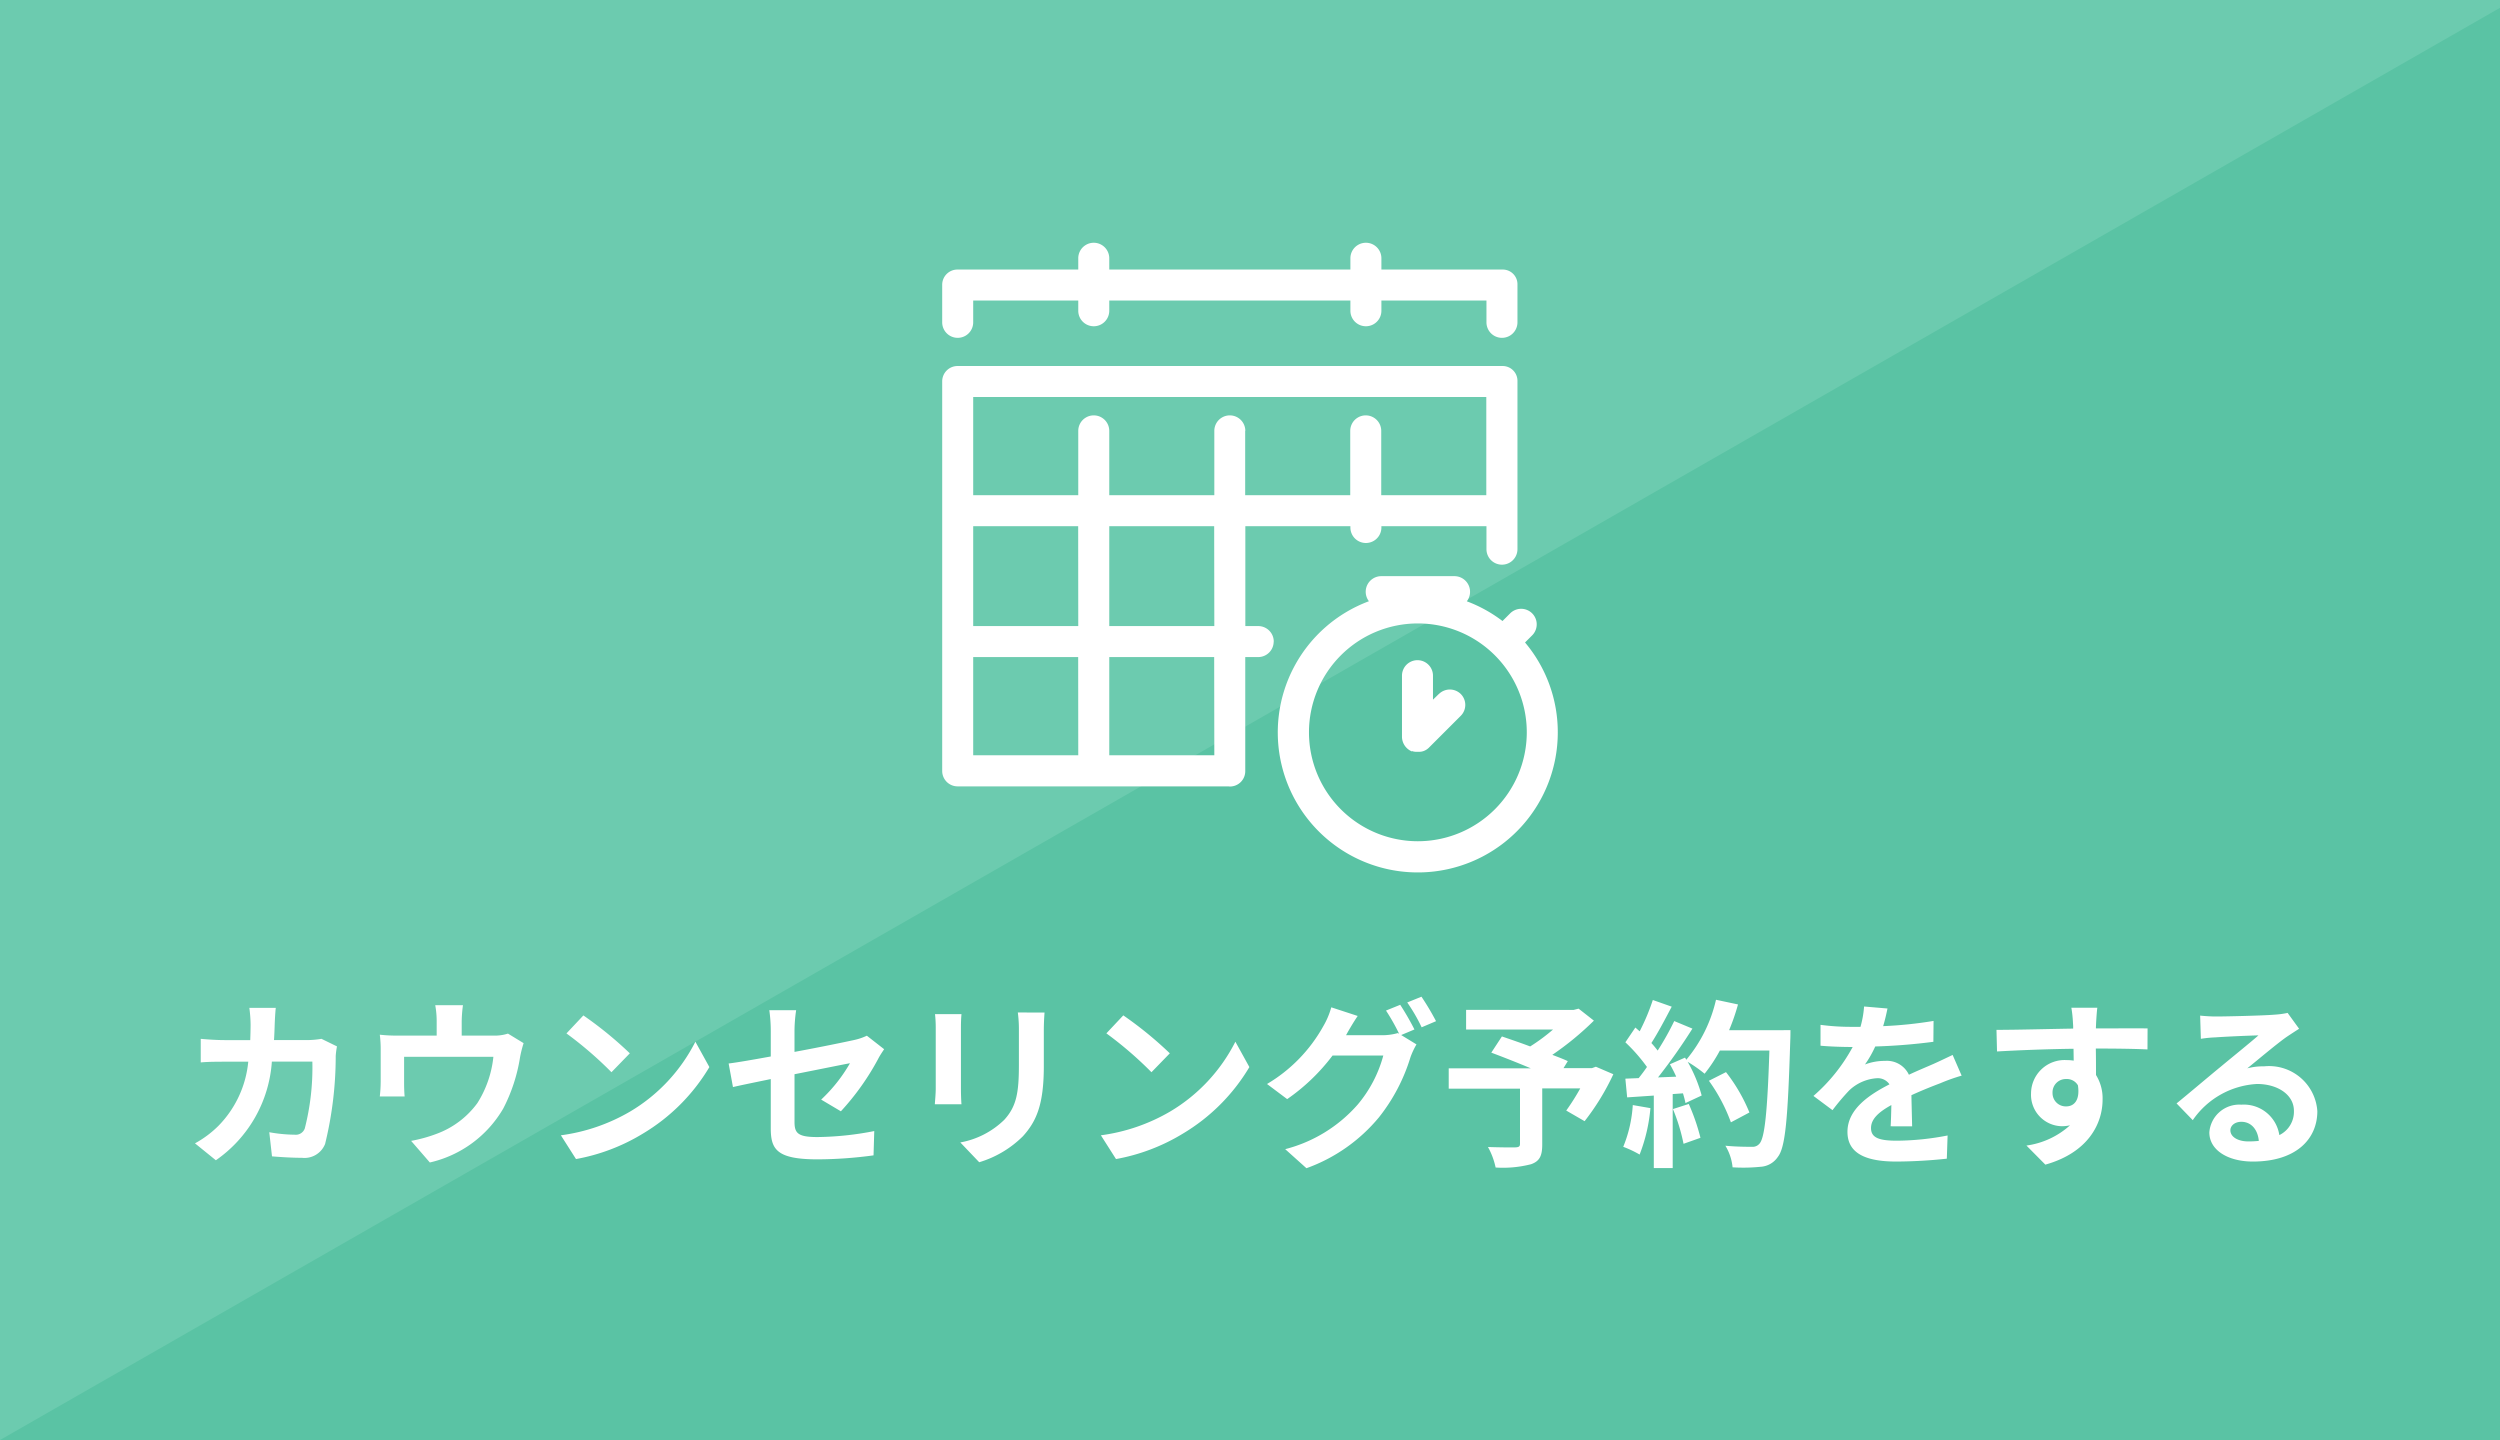
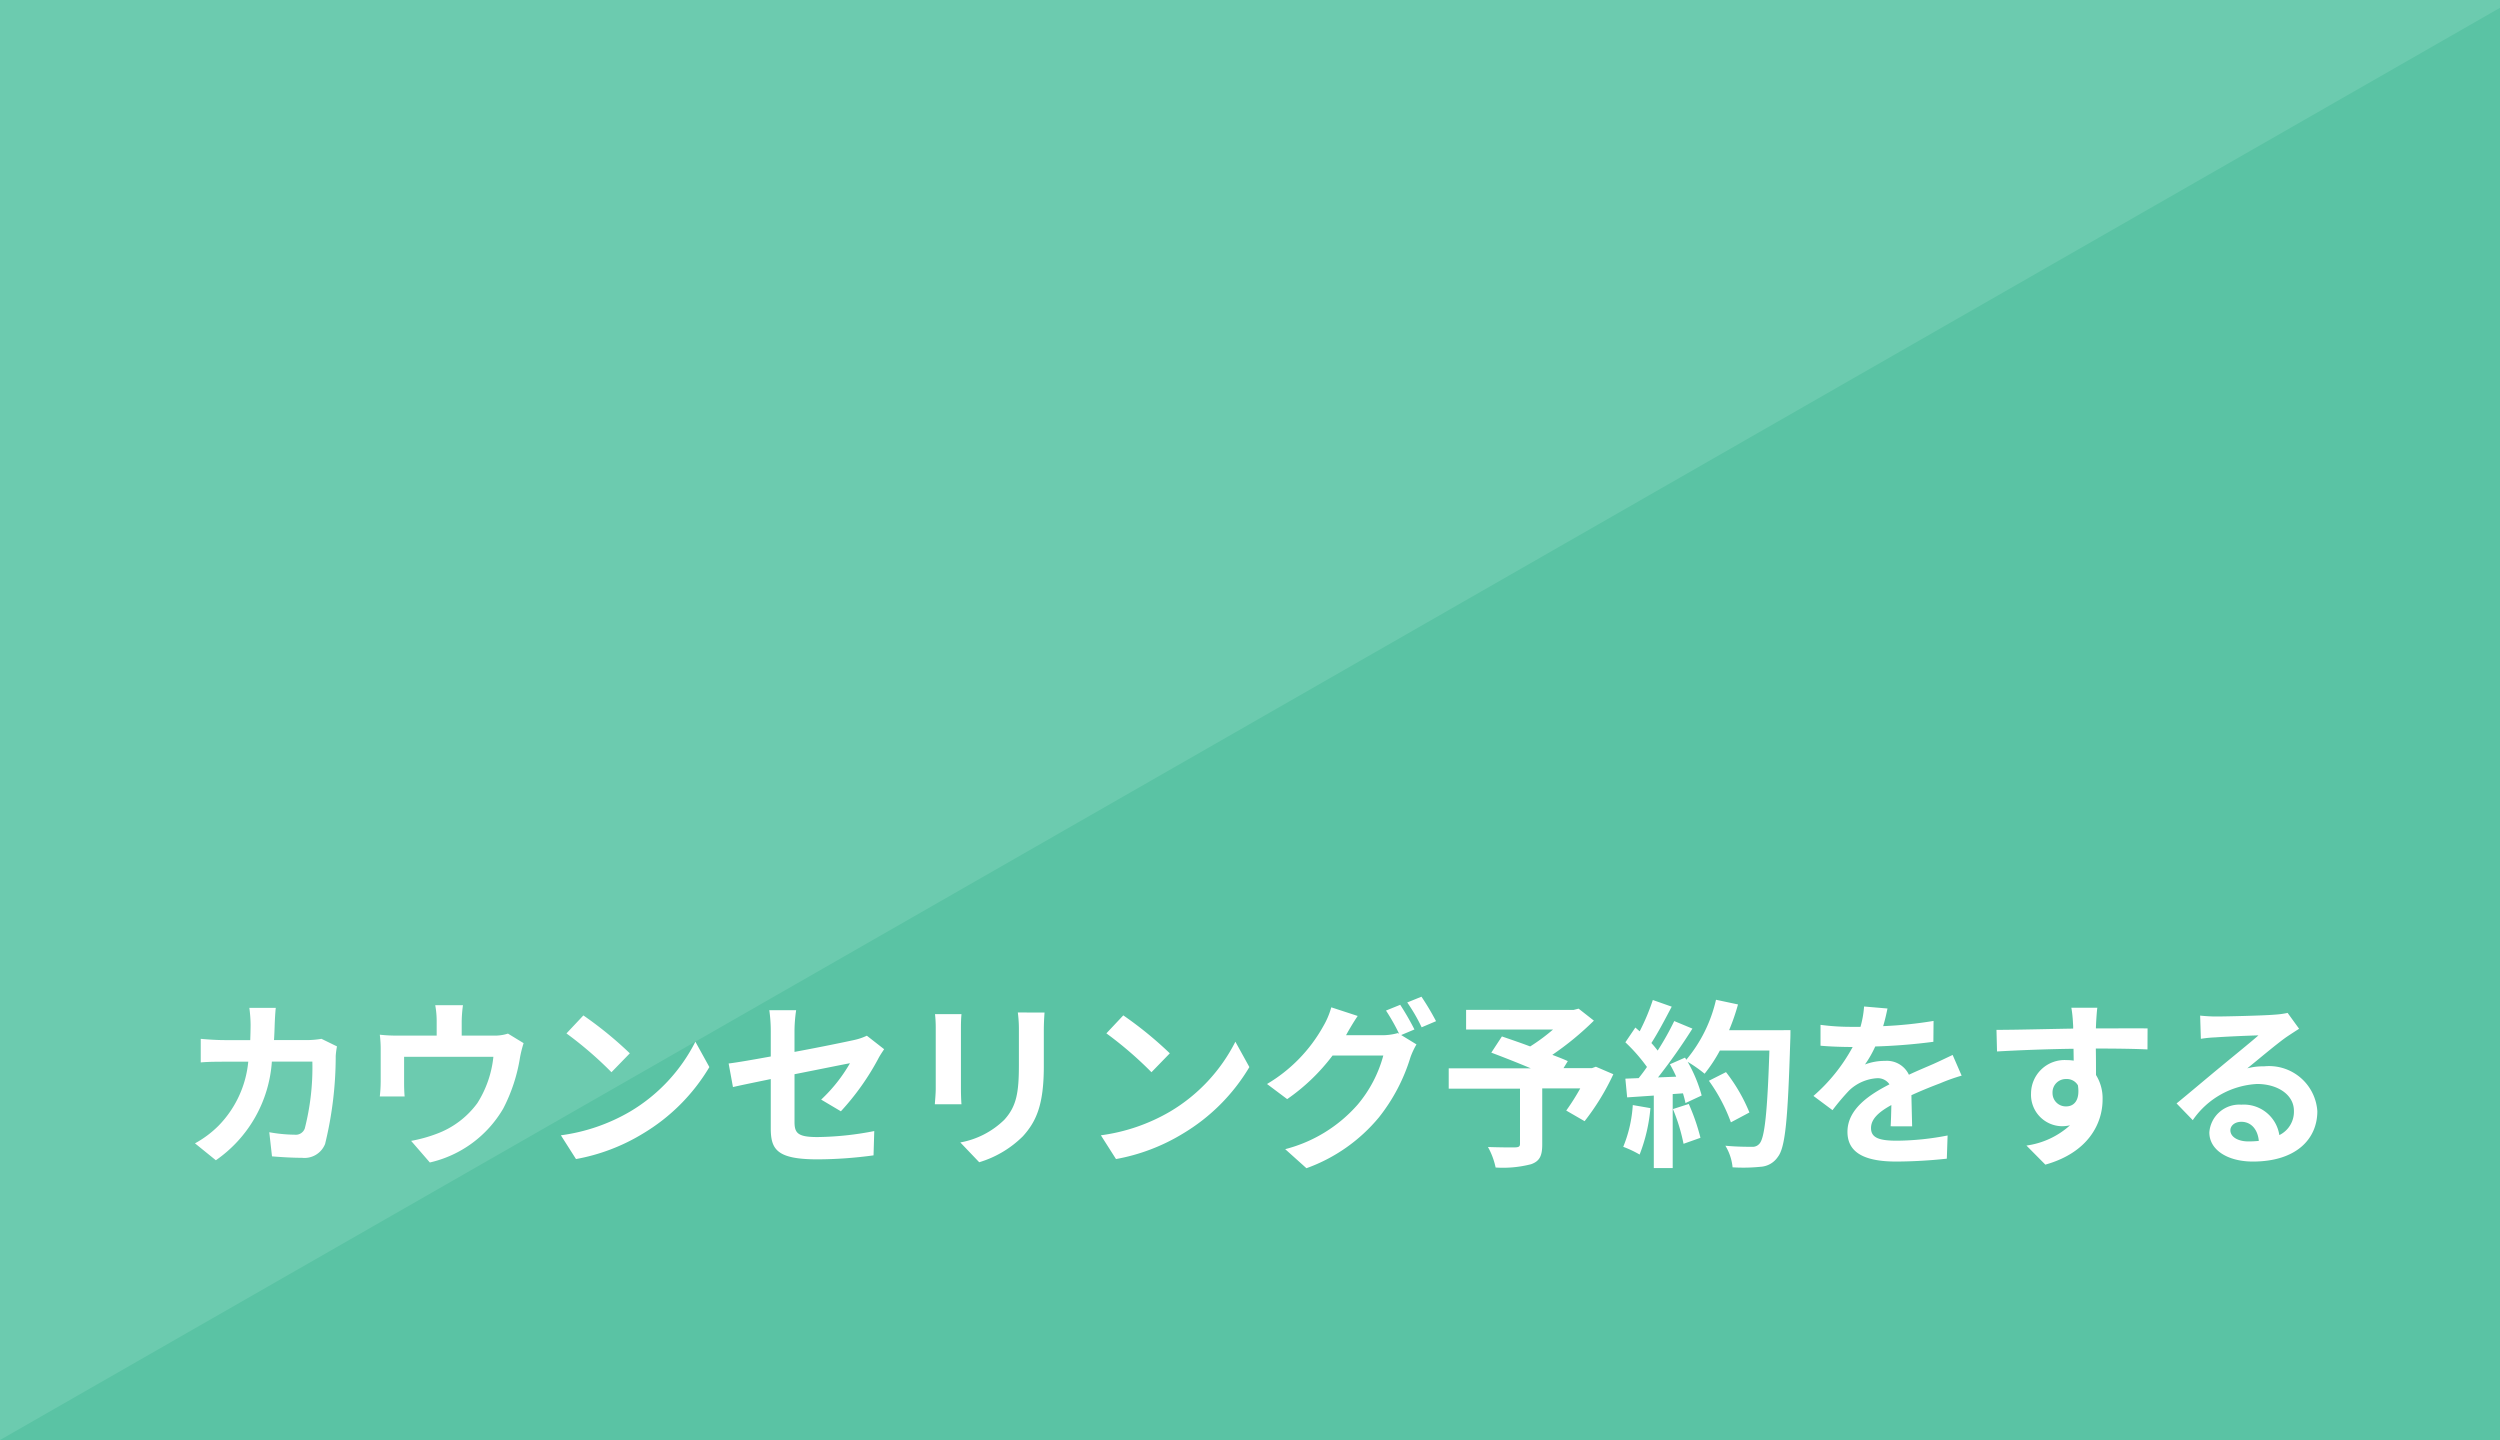
<svg xmlns="http://www.w3.org/2000/svg" width="125" height="72" viewBox="0 0 125 72">
  <g id="グループ_175" data-name="グループ 175" transform="translate(0 0.39)">
    <rect id="長方形_83" data-name="長方形 83" width="125" height="72" transform="translate(0 -0.39)" fill="#6ccbaf" />
    <path id="パス_90" data-name="パス 90" d="M125,0V71.611H0Z" fill="#5ac3a4" />
    <g id="グループ_174" data-name="グループ 174" transform="translate(8.5 2.748)">
      <path id="パス_95" data-name="パス 95" d="M-46.926-5.67a4.394,4.394,0,0,1-.684.063H-49.3c.018-.261.027-.531.036-.81.009-.216.027-.594.054-.8h-1.323a6.661,6.661,0,0,1,.063.828c0,.27-.009.531-.018.783h-1.287c-.342,0-.81-.027-1.188-.063v1.179c.387-.036.882-.036,1.188-.036h1.188a5.293,5.293,0,0,1-1.485,3.2,5.161,5.161,0,0,1-1.179.882l1.044.846a6.536,6.536,0,0,0,2.8-4.932h2.025a12.317,12.317,0,0,1-.378,3.339.479.479,0,0,1-.513.315A7.449,7.449,0,0,1-49.536-1L-49.4.207c.441.036.981.072,1.494.072a1.108,1.108,0,0,0,1.161-.693,18.521,18.521,0,0,0,.531-4.4,3.89,3.89,0,0,1,.063-.477Zm9.324-.261a2.19,2.19,0,0,1-.747.1h-1.566v-.693a6.542,6.542,0,0,1,.063-.828h-1.386a4.447,4.447,0,0,1,.072.828v.693h-1.926a7.557,7.557,0,0,1-.918-.045,5.747,5.747,0,0,1,.045.774v1.557a6.827,6.827,0,0,1-.045.756h1.242c-.018-.18-.027-.459-.027-.666V-4.77h4.464a5.343,5.343,0,0,1-.8,2.313A4.406,4.406,0,0,1-41.175-.918a7.33,7.33,0,0,1-1.269.351l.936,1.08a5.719,5.719,0,0,0,3.672-2.7A8.382,8.382,0,0,0-37-4.734a6.01,6.01,0,0,1,.18-.72Zm3.771-.909-.846.9A18.713,18.713,0,0,1-32.427-4l.918-.945A18.9,18.9,0,0,0-33.831-6.84ZM-34.956-.846-34.2.342A9.747,9.747,0,0,0-30.861-.927a9.57,9.57,0,0,0,3.33-3.33l-.7-1.269a8.534,8.534,0,0,1-3.276,3.5A9.276,9.276,0,0,1-34.956-.846Zm14-1.2a12.655,12.655,0,0,0,1.863-2.619c.081-.162.216-.36.3-.486l-.864-.675a2.937,2.937,0,0,1-.639.216c-.405.09-1.665.351-2.979.594V-6.075A7.408,7.408,0,0,1-23.193-7.1h-1.341a7.544,7.544,0,0,1,.072,1.026v1.287c-.891.162-1.683.3-2.106.351l.216,1.179c.378-.09,1.089-.234,1.89-.4V-1.2c0,1.062.3,1.557,2.349,1.557a21.155,21.155,0,0,0,2.79-.2l.036-1.215a15.463,15.463,0,0,1-2.844.3c-.981,0-1.143-.2-1.143-.756V-3.9c1.278-.252,2.493-.5,2.772-.549a7.818,7.818,0,0,1-1.44,1.818Zm4.707-4.86a6.121,6.121,0,0,1,.036.684v3.033c0,.27-.036.621-.045.792h1.332c-.018-.207-.027-.558-.027-.783V-6.219c0-.288.009-.486.027-.684Zm4.14-.081a6.349,6.349,0,0,1,.054.9v1.71c0,1.4-.117,2.079-.729,2.754a4.212,4.212,0,0,1-2.2,1.134l.945.99A5.228,5.228,0,0,0-11.853-.8c.666-.738,1.044-1.566,1.044-3.5V-6.084c0-.36.018-.648.036-.9Zm5.274.144-.846.9A18.713,18.713,0,0,1-5.427-4l.918-.945A18.9,18.9,0,0,0-6.831-6.84ZM-7.956-.846-7.2.342A9.747,9.747,0,0,0-3.861-.927a9.57,9.57,0,0,0,3.33-3.33l-.7-1.269a8.534,8.534,0,0,1-3.276,3.5A9.276,9.276,0,0,1-7.956-.846ZM7.722-6.138a13.178,13.178,0,0,0-.711-1.233L6.3-7.083a10.436,10.436,0,0,1,.657,1.161l-.063-.036a2.835,2.835,0,0,1-.783.108H4.3l.027-.045c.108-.2.342-.6.558-.918L3.564-7.245a3.935,3.935,0,0,1-.4.945A7.7,7.7,0,0,1,.351-3.411l1.008.756A9.881,9.881,0,0,0,3.627-4.833H6.165A6.367,6.367,0,0,1,4.887-2.385,7.2,7.2,0,0,1,1.26-.153L2.322.8A8.382,8.382,0,0,0,5.949-1.746,9.083,9.083,0,0,0,7.524-4.752a3.813,3.813,0,0,1,.3-.639l-.765-.468Zm-.36-1.35a8.565,8.565,0,0,1,.72,1.242l.72-.306a12.85,12.85,0,0,0-.729-1.224Zm9.432,3.213-.2.072H15.174l.216-.351c-.207-.1-.477-.2-.774-.315a14.838,14.838,0,0,0,2.079-1.71l-.765-.6-.243.063H10.305v.981h4.347a9.368,9.368,0,0,1-1.143.846c-.5-.189-1.008-.36-1.413-.5l-.531.81c.576.216,1.3.5,1.971.783h-4.1v1.017H13V-.423c0,.135-.054.171-.225.18s-.846,0-1.377-.018A3.645,3.645,0,0,1,11.781.765,5.623,5.623,0,0,0,13.554.6c.432-.153.558-.423.558-.99v-2.8h1.9a11.376,11.376,0,0,1-.7,1.107l.918.531A11.988,11.988,0,0,0,17.667-3.9Zm1.845,1.917A6.544,6.544,0,0,1,18.162-.27a5.29,5.29,0,0,1,.819.387,8.321,8.321,0,0,0,.54-2.322Zm2.007.2a9.16,9.16,0,0,1,.531,1.737l.846-.3a10.263,10.263,0,0,0-.585-1.692ZM23.454-6.1A10.322,10.322,0,0,0,23.9-7.389l-1.1-.234a7.166,7.166,0,0,1-1.485,3l-.063-.108-.756.333c.108.189.216.4.315.621l-.909.036a28.974,28.974,0,0,0,1.719-2.439l-.909-.378a14.072,14.072,0,0,1-.828,1.476c-.09-.117-.2-.252-.315-.378.324-.5.693-1.2,1.017-1.818l-.945-.333a10.791,10.791,0,0,1-.657,1.566l-.216-.189-.5.738a8.479,8.479,0,0,1,1.08,1.233c-.135.2-.279.387-.414.558l-.666.027.09.936,1.332-.09V.792h.945v-3.7l.513-.036a4.9,4.9,0,0,1,.126.486l.81-.378a7.168,7.168,0,0,0-.7-1.683,6.877,6.877,0,0,1,.846.594,7.415,7.415,0,0,0,.765-1.161H25.47c-.1,3.069-.234,4.383-.5,4.662a.444.444,0,0,1-.378.153c-.243,0-.756,0-1.323-.054a2.558,2.558,0,0,1,.36,1.08,8.591,8.591,0,0,0,1.4-.027,1.116,1.116,0,0,0,.864-.495c.378-.477.5-1.9.621-5.841.009-.135.009-.495.009-.495Zm1.017,4.113A8.465,8.465,0,0,0,23.3-4.005l-.855.432a8.5,8.5,0,0,1,1.1,2.079Zm8.136.693c-.009-.4-.027-1.062-.036-1.557.549-.252,1.053-.45,1.449-.6a9.45,9.45,0,0,1,1.062-.378l-.45-1.035c-.324.153-.639.306-.981.459-.369.162-.747.315-1.206.531a1.214,1.214,0,0,0-1.188-.693,2.789,2.789,0,0,0-1.008.18,5.444,5.444,0,0,0,.513-.9,29.035,29.035,0,0,0,2.907-.234l.009-1.044a20.581,20.581,0,0,1-2.52.261c.108-.36.171-.666.216-.882l-1.17-.1a4.96,4.96,0,0,1-.18,1.017h-.432a11.435,11.435,0,0,1-1.566-.1v1.044c.486.045,1.143.063,1.5.063h.108a8.712,8.712,0,0,1-1.962,2.448l.954.711a11.414,11.414,0,0,1,.828-.981A2.206,2.206,0,0,1,30.852-3.7a.7.7,0,0,1,.621.306c-1.017.522-2.1,1.242-2.1,2.376,0,1.152,1.053,1.485,2.448,1.485a24.659,24.659,0,0,0,2.52-.144L34.38-.837a13.632,13.632,0,0,1-2.529.261c-.873,0-1.3-.135-1.3-.63,0-.441.36-.792,1.017-1.152-.009.387-.018.8-.036,1.062Zm7.02-1.665a.665.665,0,0,1,.684-.7.636.636,0,0,1,.585.315c.117.774-.216,1.053-.585,1.053A.662.662,0,0,1,39.627-2.961Zm4.752-3.231c-.468-.009-1.683,0-2.583,0,0-.108.009-.2.009-.27.009-.144.036-.621.063-.765h-1.3a6.03,6.03,0,0,1,.081.774,2.285,2.285,0,0,1,.009.27c-1.2.018-2.817.063-3.834.063l.027,1.08c1.1-.063,2.475-.117,3.825-.135l.009.594a2.138,2.138,0,0,0-.351-.027,1.678,1.678,0,0,0-1.782,1.665A1.57,1.57,0,0,0,40.1-1.3a1.924,1.924,0,0,0,.4-.045A4.074,4.074,0,0,1,38.322-.333l.945.954c2.178-.612,2.862-2.088,2.862-3.249A2.2,2.2,0,0,0,41.8-3.861c0-.387,0-.873-.009-1.323,1.206,0,2.043.018,2.583.045ZM49.419-.54c-.522,0-.9-.225-.9-.558,0-.225.216-.423.549-.423.486,0,.819.378.873.954A4.7,4.7,0,0,1,49.419-.54Zm1.962-6.426a4.3,4.3,0,0,1-.684.09c-.5.045-2.412.09-2.88.09-.252,0-.558-.018-.81-.045l.036,1.161a5.882,5.882,0,0,1,.729-.072c.468-.036,1.692-.09,2.151-.1-.441.387-1.368,1.134-1.863,1.548-.531.432-1.6,1.341-2.232,1.854l.81.837a4.171,4.171,0,0,1,3.213-1.809c1.035,0,1.845.54,1.845,1.341a1.3,1.3,0,0,1-.729,1.215,1.794,1.794,0,0,0-1.9-1.521,1.5,1.5,0,0,0-1.6,1.386c0,.891.936,1.458,2.178,1.458,2.151,0,3.222-1.116,3.222-2.52A2.417,2.417,0,0,0,50.2-4.293a3,3,0,0,0-.837.1c.558-.45,1.494-1.242,1.971-1.575q.3-.2.621-.405Z" transform="translate(54.5 54.473)" fill="#fff" />
-       <path id="schedule-svgrepo-com-2" d="M4.029,3.979V2.09a.76.76,0,0,1,.782-.75h6.021V.775a.775.775,0,0,1,1.55,0V1.34H24.439V.775a.775.775,0,1,1,1.55,0V1.34H32.04a.734.734,0,0,1,.752.75V3.979a.775.775,0,1,1-1.55,0V2.89H25.989V3.4a.775.775,0,1,1-1.55,0V2.89H12.382V3.4a.775.775,0,0,1-1.55,0V2.89H5.579V3.979a.775.775,0,0,1-1.55,0Zm30.779,20.5a7,7,0,1,1-9.443-6.555.78.78,0,0,1,.615-1.254h3.666a.782.782,0,0,1,.615,1.257,6.992,6.992,0,0,1,1.783.986l.383-.383a.775.775,0,1,1,1.1,1.1l-.356.356A6.963,6.963,0,0,1,34.808,24.479Zm-1.55,0a5.445,5.445,0,1,0-5.445,5.445A5.451,5.451,0,0,0,33.258,24.479Zm-4.4-1.915-.29.282v-1.2a.775.775,0,0,0-1.55,0v3.07a.8.8,0,0,0,.5.719h0s0-.019,0-.019a.7.7,0,0,0,.264.036h.052a.7.7,0,0,0,.267-.038.743.743,0,0,0,.255-.16l1.6-1.6a.772.772,0,0,0,0-1.094A.78.78,0,0,0,28.862,22.564Zm-8.255-2.623a.775.775,0,0,1-.775.775h-.646v5.7a.766.766,0,0,1-.767.772.663.663,0,0,1-.07-.007c-.025,0-.051,0-.077,0H4.811a.771.771,0,0,1-.782-.763V6.921h0a.767.767,0,0,1,.782-.758H32.04a.741.741,0,0,1,.752.758v8.4a.775.775,0,1,1-1.55,0V14.171H25.989v.066a.775.775,0,1,1-1.55,0v-.066H19.186v4.995h.646A.775.775,0,0,1,20.607,19.941Zm-9.775.775H5.579v4.909h5.253Zm0-6.545H5.579v4.995h5.253Zm6.8,6.545H12.382v4.909h5.253Zm0-6.545H12.382v4.995h5.253Zm1.55-4.765v3.215h5.253V9.406a.775.775,0,1,1,1.55,0v3.215h5.253V7.713H5.579v4.909h5.253V9.406a.775.775,0,1,1,1.55,0v3.215h5.253V9.406a.775.775,0,1,1,1.55,0Z" transform="translate(34.581 9)" fill="#fff" />
    </g>
  </g>
</svg>